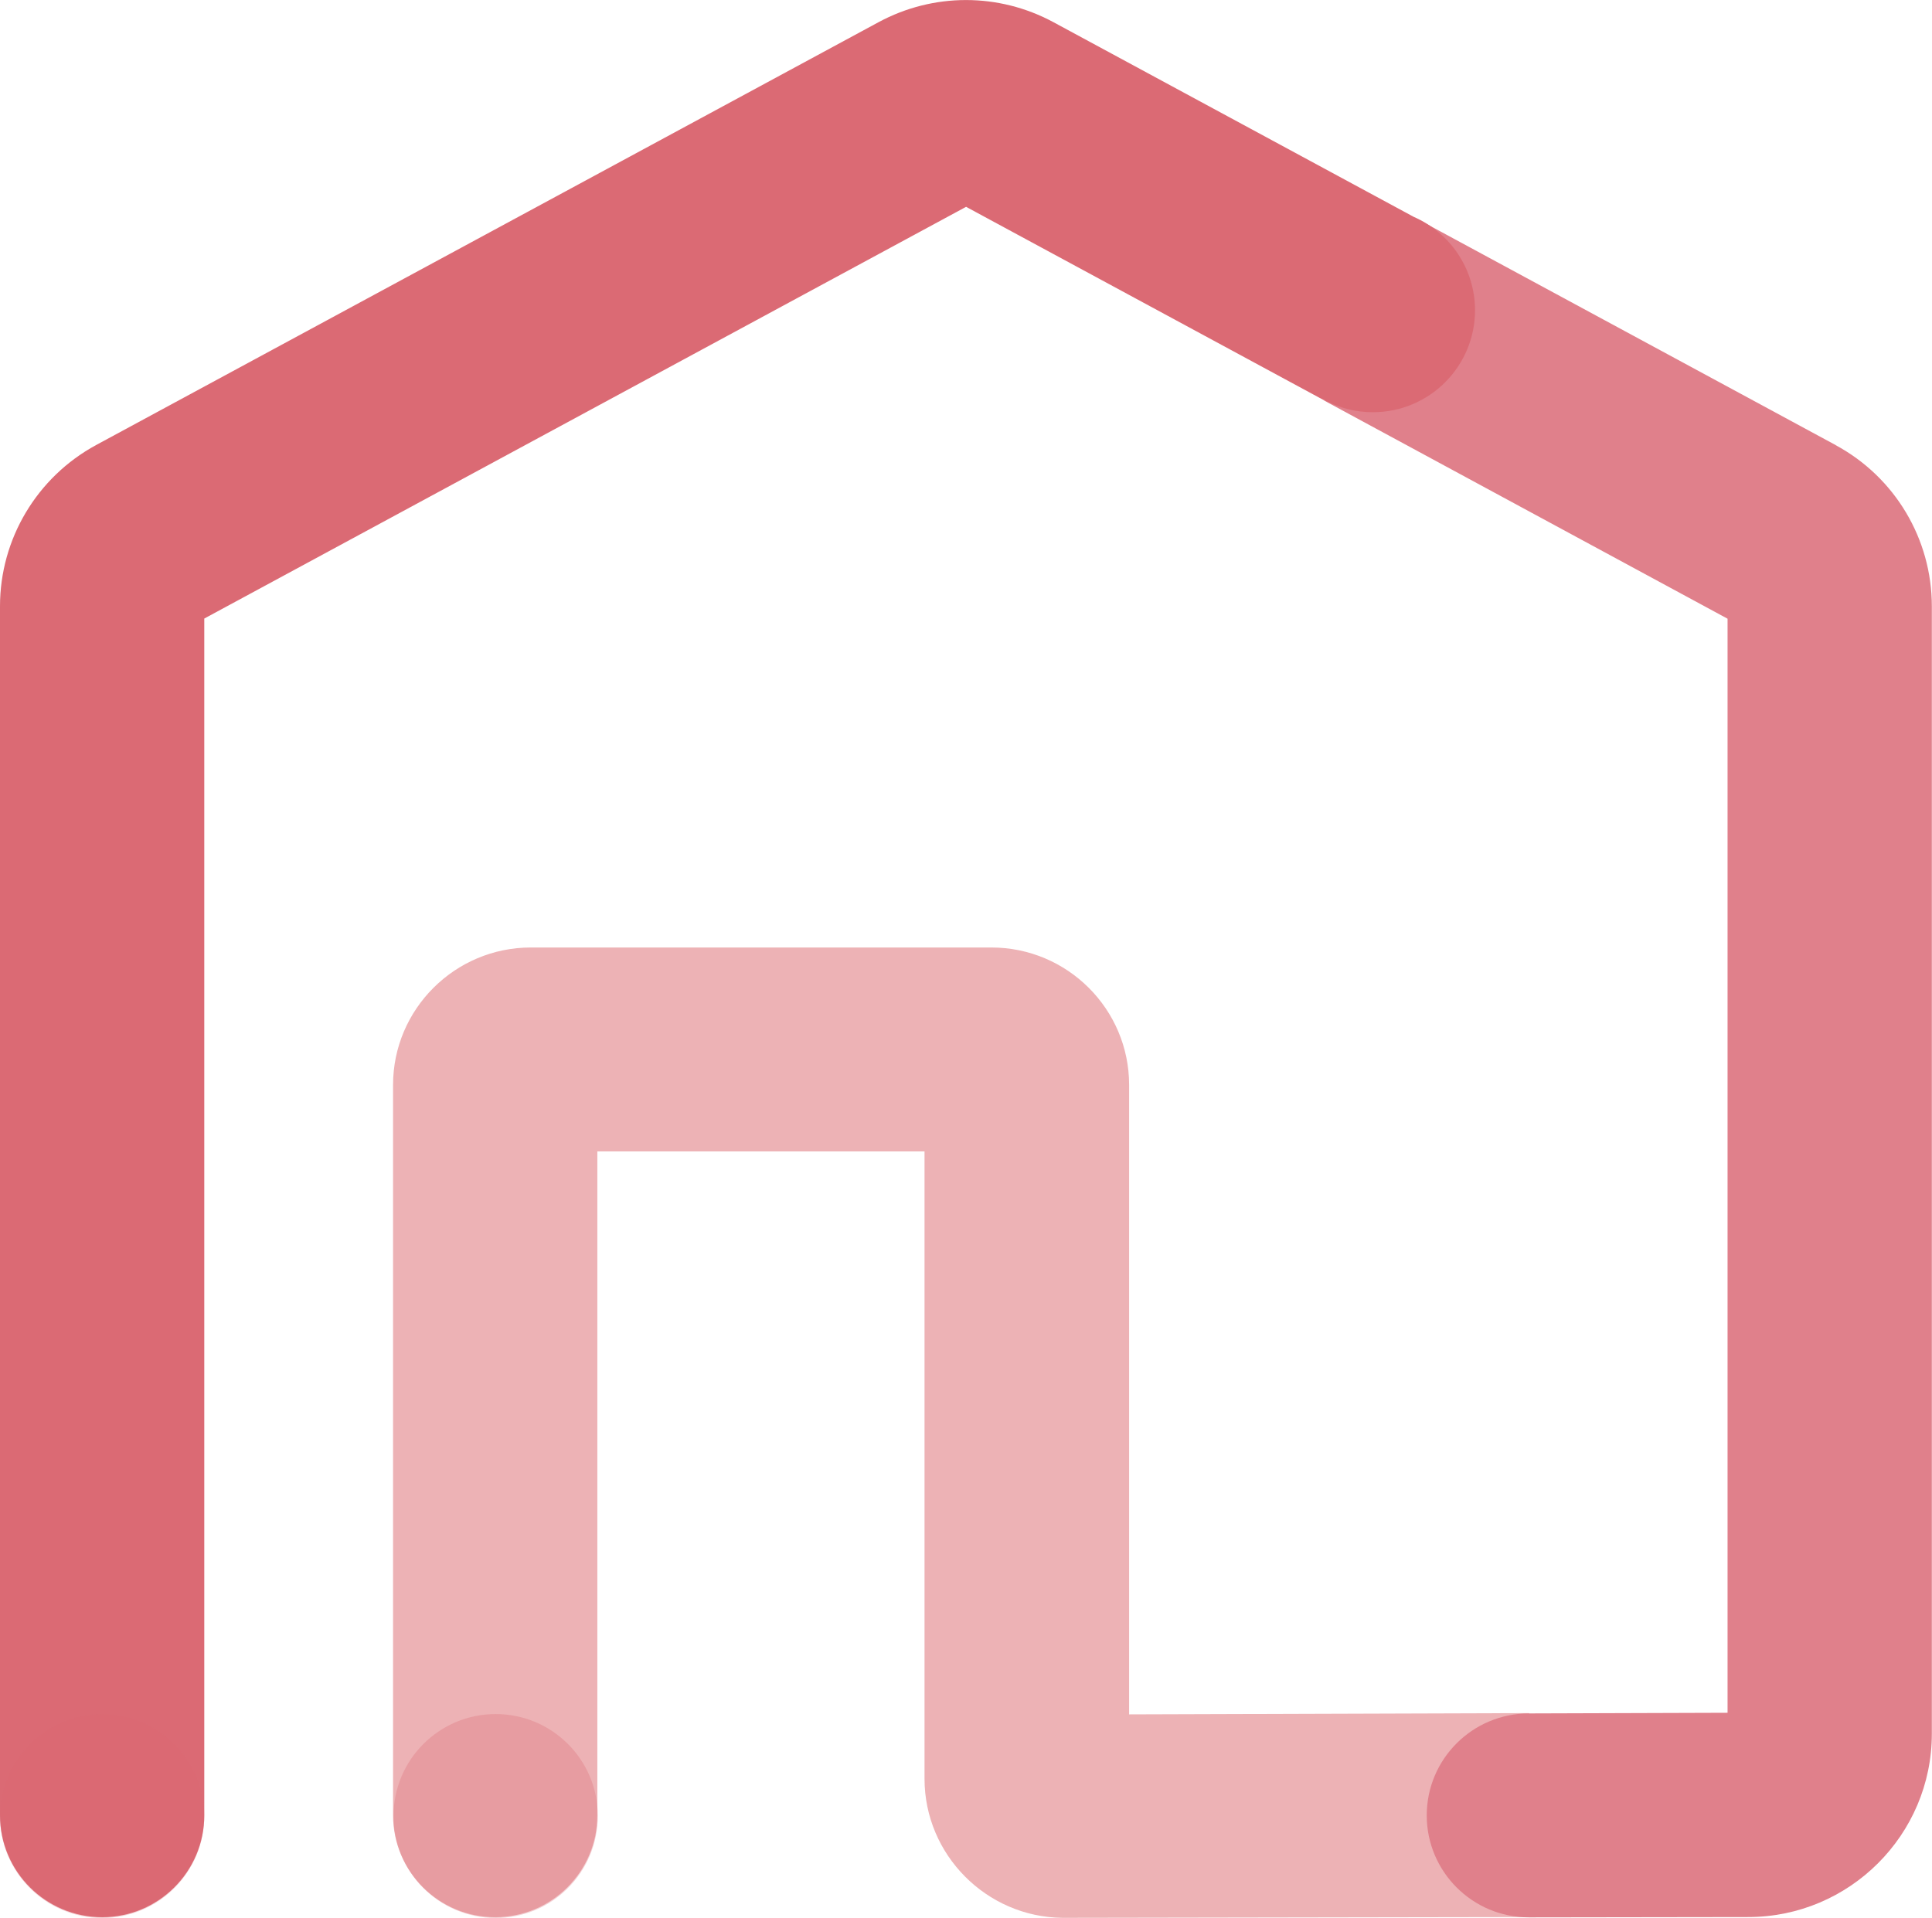
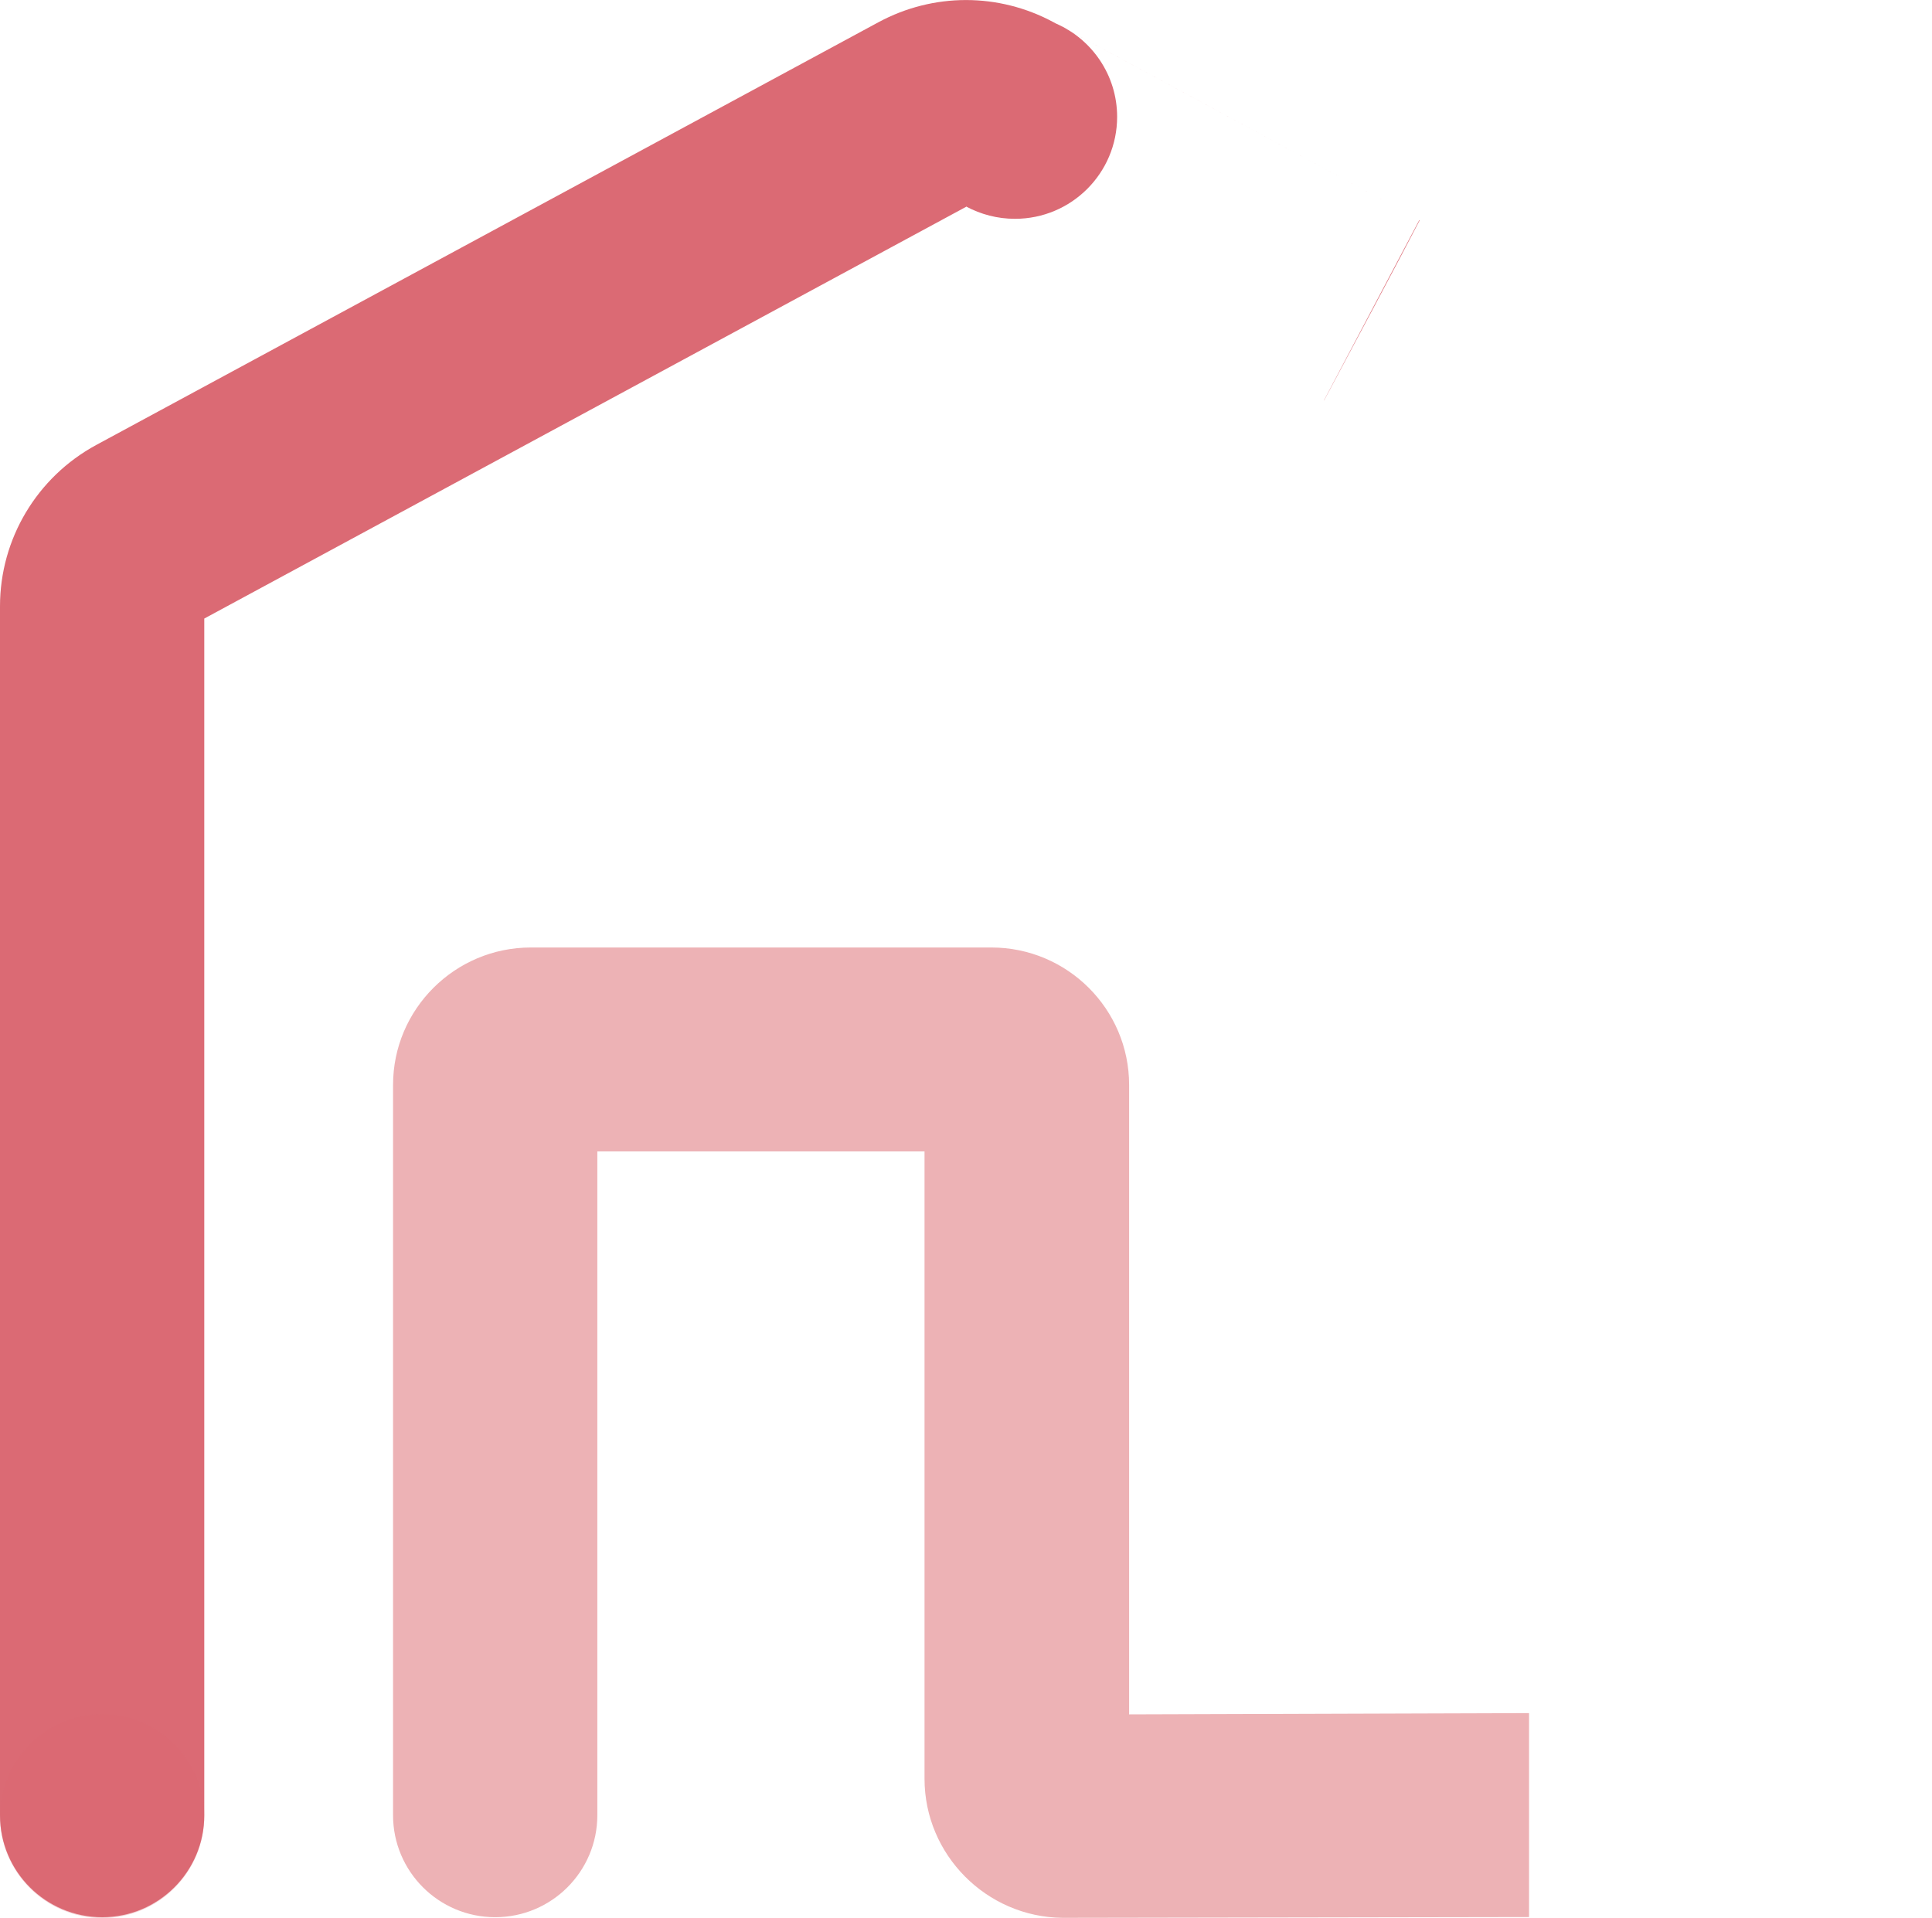
<svg xmlns="http://www.w3.org/2000/svg" viewBox="0 0 120.87 120">
  <defs>
    <style>
      .cls-1 {
        mix-blend-mode: multiply;
        opacity: .3;
      }

      .cls-1, .cls-2, .cls-3, .cls-4 {
        stroke-width: 0px;
      }

      .cls-1, .cls-3 {
        fill: #db6a74;
      }

      .cls-5 {
        isolation: isolate;
      }

      .cls-2 {
        fill: #e0808b;
      }

      .cls-4 {
        fill: #edb2b5;
      }
    </style>
  </defs>
  <g class="cls-5">
    <g id="_レイヤー_2" data-name="レイヤー 2">
      <g id="_レイヤー_1-2" data-name="レイヤー 1">
        <g>
          <path class="cls-4" d="M70.64,107.28v-39.4c0-4.74-3.86-8.6-8.62-8.6h-28.81c-4.75,0-8.62,3.86-8.62,8.6v45.69c0,3.52,2.86,6.38,6.39,6.38s6.39-2.86,6.39-6.38v-41.53h20.47v39.25c0,4.75,3.87,8.65,8.63,8.7l29.19-.05v-12.76l-25.03.08Z" />
-           <line class="cls-3" x1="88.8" y1="13.76" x2="88.82" y2="13.78" />
          <path class="cls-3" d="M88.8,13.76l-5.97,11.29h.01c1.84-3.44,4.72-8.84,5.98-11.27h-.02Z" />
-           <ellipse class="cls-1" cx="31.01" cy="113.62" rx="6.39" ry="6.38" />
-           <path class="cls-2" d="M114.85,27.85l-26.03-14.07c-1.26,2.43-4.14,7.83-5.98,11.28l25.24,13.65v68.45l-12.4.04s-.02,0-.03,0c-3.53,0-6.39,2.86-6.39,6.38s2.86,6.38,6.39,6.38c0,0,0,0,0,0h0s13.72-.02,13.72-.02c6.34,0,11.49-5.15,11.49-11.47V37.93c0-4.21-2.31-8.08-6.02-10.08Z" />
-           <path class="cls-3" d="M88.45,13.57L65.91,1.39c-3.43-1.85-7.52-1.85-10.95,0L6.02,27.84C2.31,29.85,0,33.72,0,37.93v75.64c0,3.52,2.86,6.38,6.39,6.38s6.39-2.86,6.39-6.38V38.7L60.44,12.94l22.39,12.1v-.02c.92.49,1.95.77,3.06.77,3.53,0,6.39-2.86,6.39-6.38,0-2.61-1.58-4.86-3.83-5.84Z" />
+           <path class="cls-3" d="M88.45,13.57L65.91,1.39c-3.43-1.85-7.52-1.85-10.95,0L6.02,27.84C2.31,29.85,0,33.72,0,37.93v75.64c0,3.52,2.86,6.38,6.39,6.38s6.39-2.86,6.39-6.38V38.7L60.44,12.94v-.02c.92.49,1.95.77,3.06.77,3.53,0,6.39-2.86,6.39-6.38,0-2.61-1.58-4.86-3.83-5.84Z" />
          <ellipse class="cls-1" cx="6.39" cy="113.62" rx="6.39" ry="6.38" />
        </g>
      </g>
    </g>
  </g>
</svg>